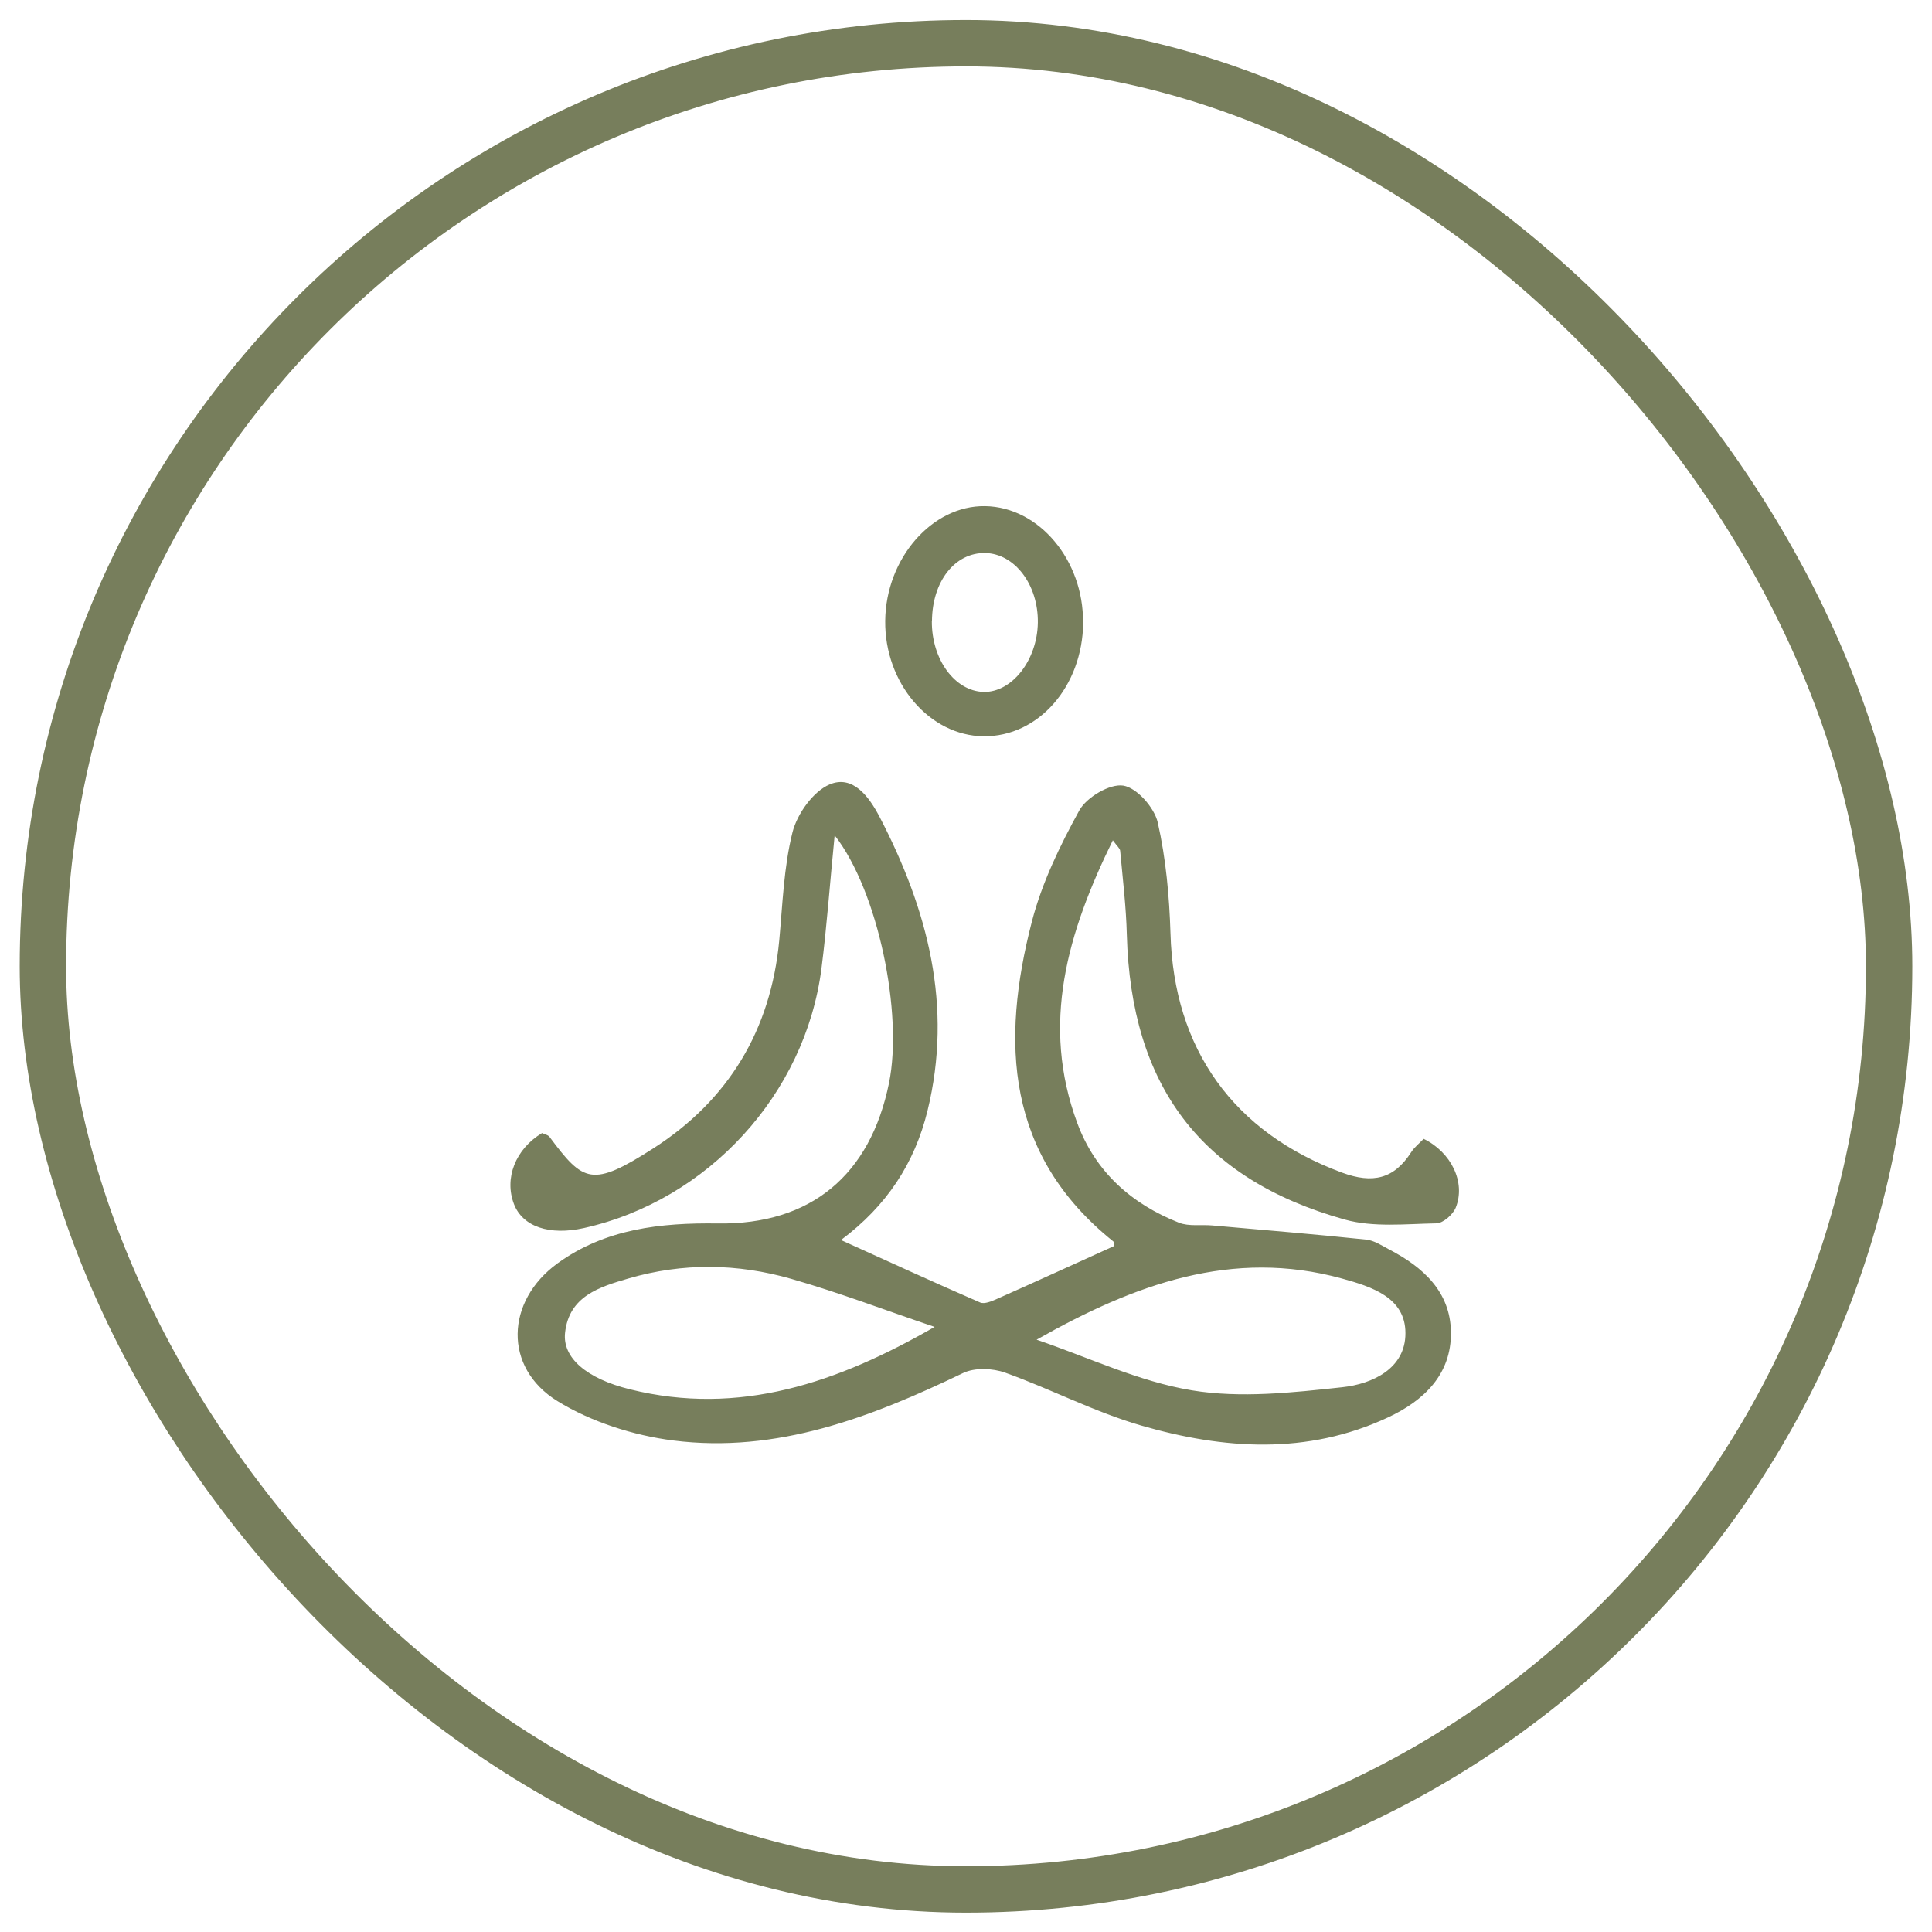
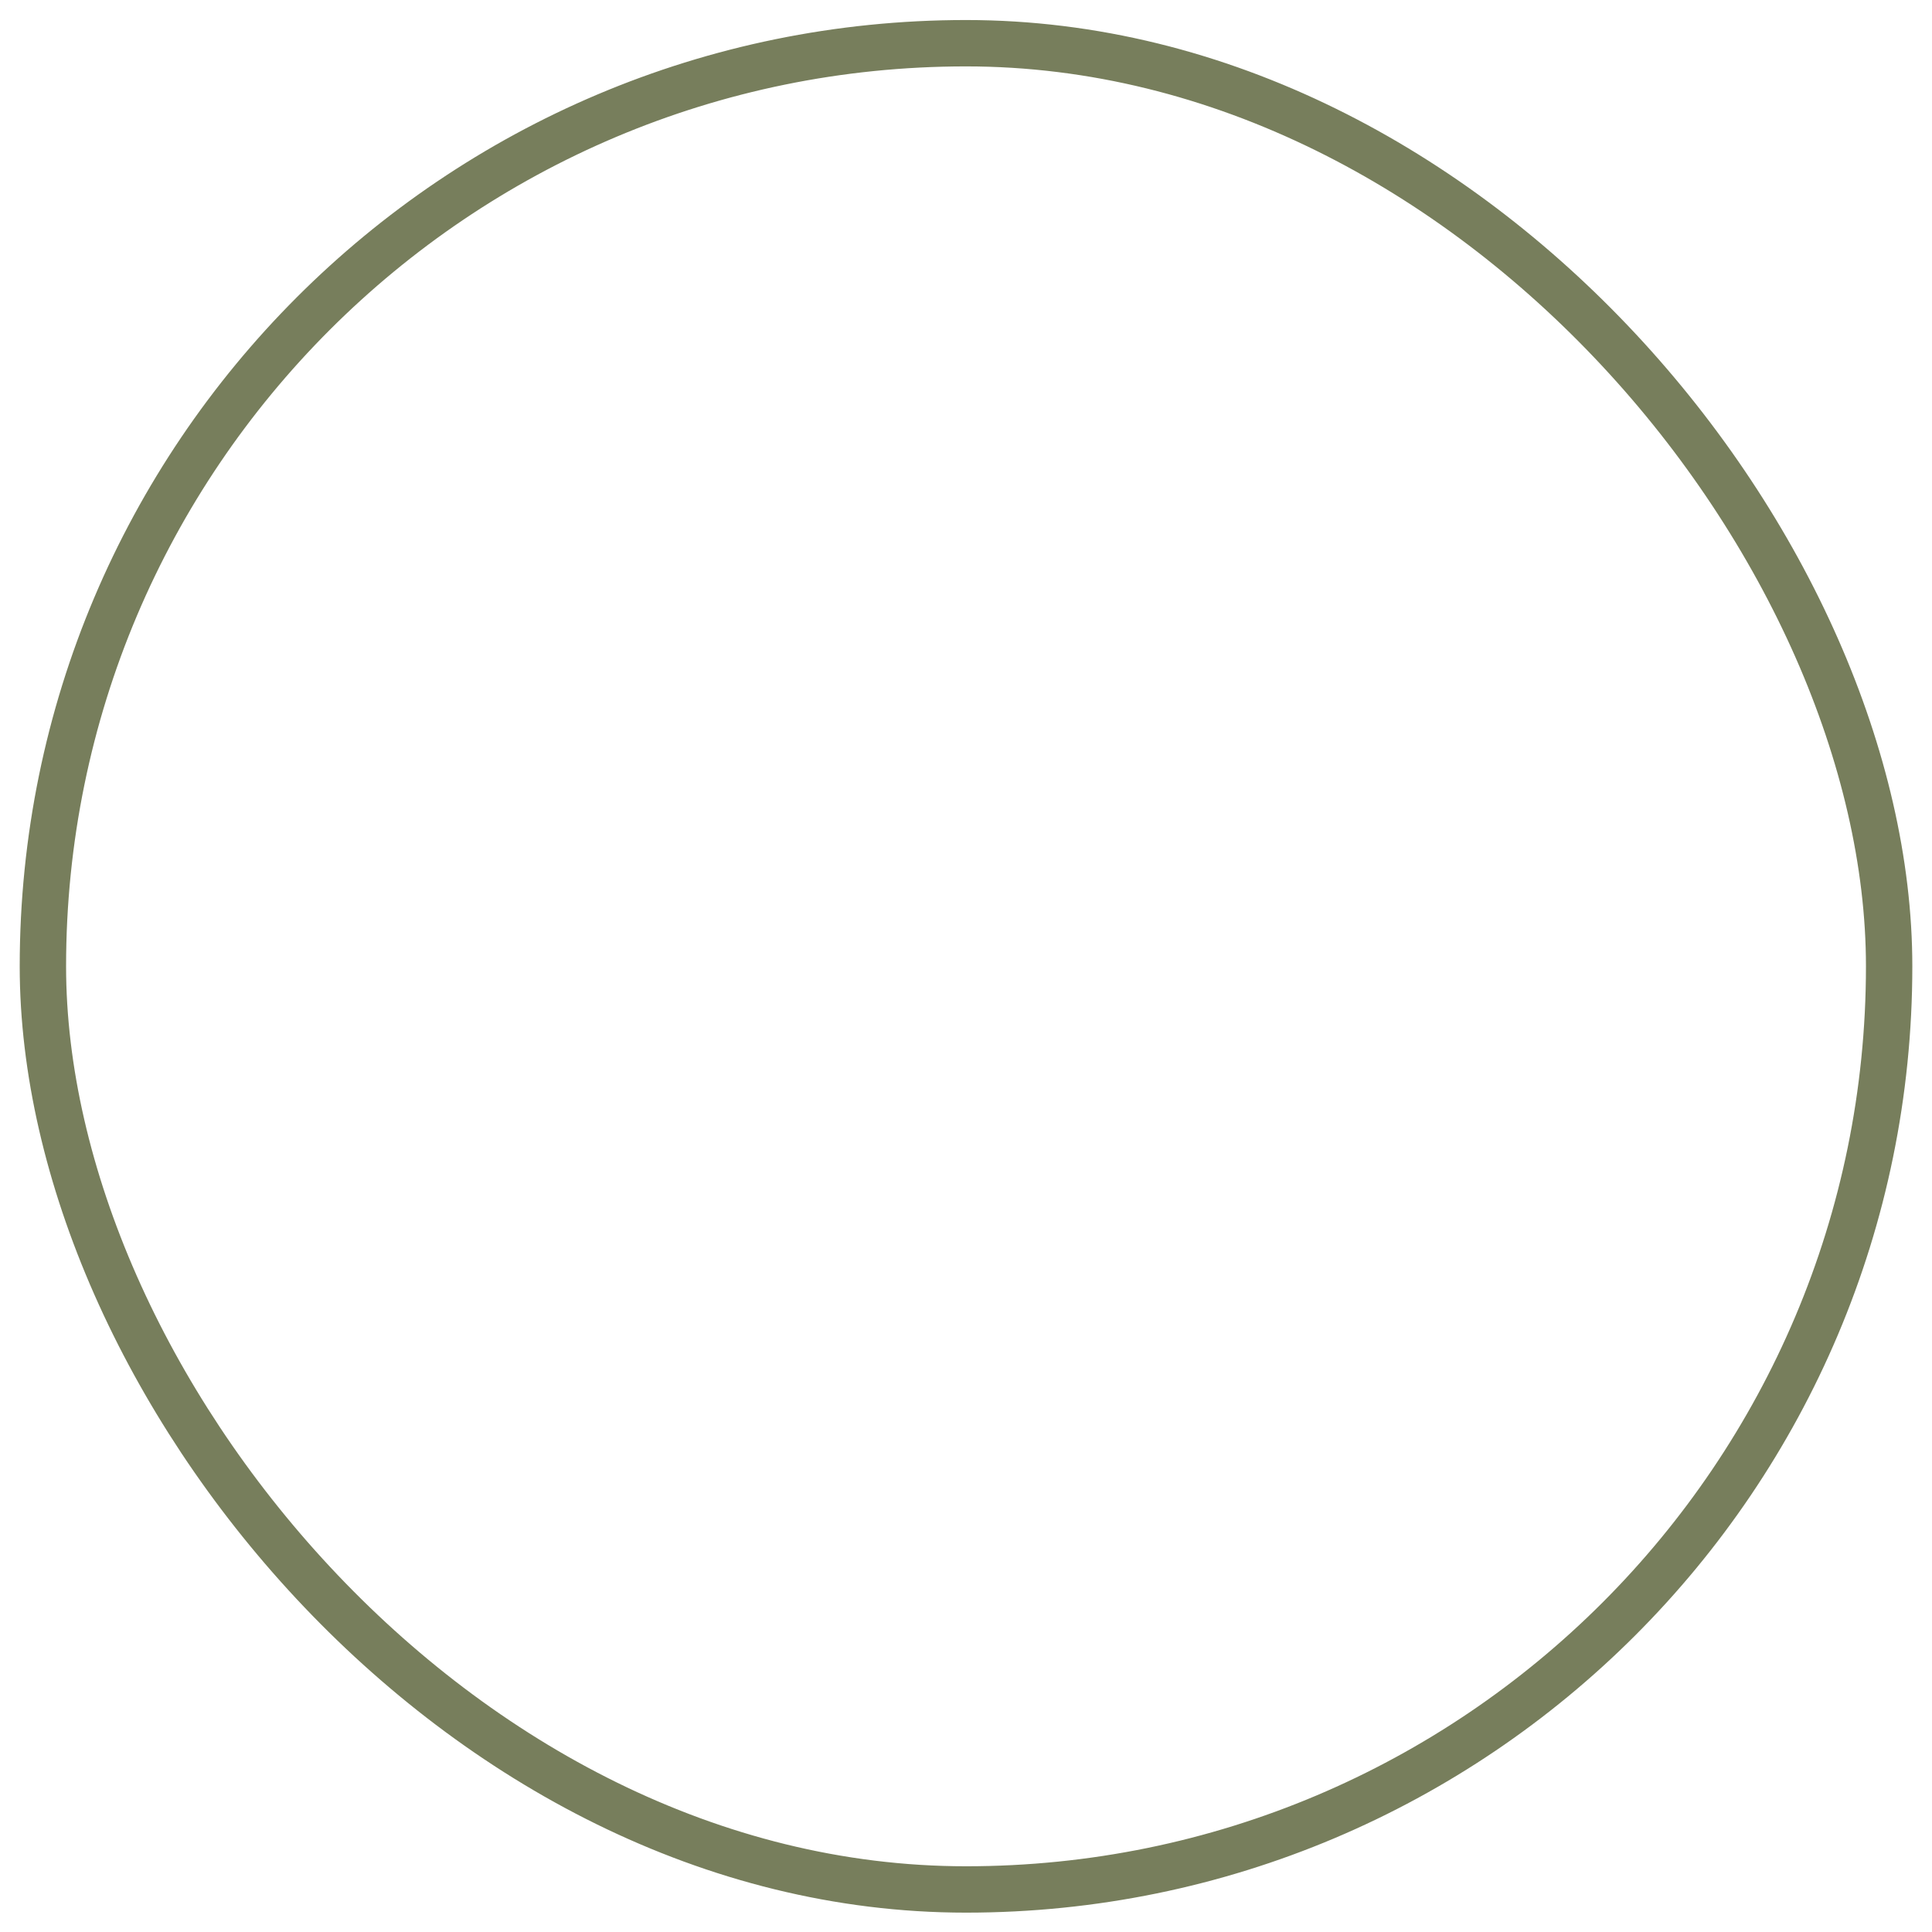
<svg xmlns="http://www.w3.org/2000/svg" width="49" height="49" viewBox="0 0 49 49" fill="none">
  <rect x="1.088" y="1.096" width="46.825" height="46.825" rx="23.412" stroke="#777E5C" stroke-width="1.176" />
  <g clip-path="url(#clip0_196_114)">
-     <path d="M21.168 21.194C21.046 22.419 20.971 23.494 20.835 24.558C20.426 27.751 17.961 30.439 14.815 31.145C13.937 31.342 13.259 31.113 13.037 30.543C12.783 29.887 13.07 29.145 13.747 28.737C13.804 28.765 13.897 28.78 13.937 28.834C14.797 29.987 15.012 30.124 16.567 29.127C18.477 27.902 19.549 26.125 19.764 23.849C19.849 22.932 19.878 21.993 20.1 21.108C20.219 20.642 20.62 20.076 21.039 19.896C21.627 19.646 22.035 20.198 22.304 20.71C23.53 23.064 24.175 25.515 23.523 28.174C23.196 29.504 22.491 30.582 21.329 31.45C22.541 31.998 23.691 32.528 24.855 33.033C24.967 33.084 25.157 33.001 25.293 32.94C26.278 32.503 27.256 32.055 28.245 31.607C28.245 31.575 28.26 31.503 28.235 31.485C25.511 29.299 25.379 26.429 26.171 23.372C26.425 22.39 26.884 21.445 27.375 20.552C27.561 20.219 28.149 19.871 28.489 19.925C28.833 19.979 29.277 20.484 29.363 20.86C29.571 21.778 29.657 22.731 29.686 23.673C29.768 26.612 31.288 28.723 34.036 29.74C34.814 30.027 35.355 29.905 35.792 29.221C35.875 29.092 36.004 28.991 36.108 28.884C36.806 29.224 37.179 29.987 36.921 30.629C36.849 30.805 36.602 31.023 36.43 31.027C35.653 31.041 34.832 31.134 34.104 30.93C30.449 29.905 28.683 27.533 28.579 23.706C28.561 22.996 28.475 22.287 28.41 21.577C28.403 21.516 28.331 21.459 28.224 21.312C27.074 23.655 26.389 25.974 27.325 28.49C27.78 29.719 28.697 30.536 29.905 31.012C30.155 31.109 30.464 31.055 30.743 31.08C32.044 31.195 33.348 31.303 34.649 31.439C34.85 31.46 35.04 31.586 35.226 31.686C36.09 32.134 36.788 32.761 36.799 33.789C36.813 34.861 36.108 35.528 35.201 35.95C33.151 36.907 31.033 36.76 28.944 36.155C27.765 35.814 26.654 35.23 25.493 34.814C25.174 34.7 24.723 34.682 24.429 34.822C22.1 35.943 19.706 36.868 17.072 36.534C16.062 36.405 14.998 36.065 14.137 35.535C12.761 34.685 12.822 32.998 14.141 32.041C15.352 31.163 16.761 31.009 18.208 31.03C20.559 31.062 22.071 29.812 22.548 27.465C22.906 25.705 22.272 22.602 21.175 21.194H21.168ZM23.702 33.653C22.491 33.245 21.294 32.786 20.068 32.435C18.706 32.044 17.316 32.023 15.944 32.424C15.205 32.639 14.431 32.872 14.331 33.804C14.263 34.434 14.872 34.965 15.979 35.237C18.749 35.925 21.243 35.072 23.705 33.653H23.702ZM26.293 33.979C27.601 34.424 28.883 35.04 30.227 35.262C31.467 35.467 32.782 35.32 34.047 35.183C34.807 35.101 35.649 34.71 35.645 33.811C35.645 32.908 34.792 32.636 34.04 32.428C31.256 31.661 28.772 32.571 26.289 33.979H26.293Z" fill="#777E5C" />
-     <path d="M27.472 15.789C27.457 17.409 26.336 18.688 24.945 18.674C23.573 18.66 22.433 17.323 22.451 15.746C22.466 14.163 23.641 12.815 24.985 12.837C26.35 12.858 27.483 14.206 27.468 15.789H27.472ZM23.634 15.754C23.627 16.725 24.218 17.531 24.949 17.549C25.666 17.563 26.307 16.743 26.322 15.793C26.336 14.833 25.737 14.041 24.988 14.026C24.218 14.012 23.641 14.747 23.637 15.757L23.634 15.754Z" fill="#777E5C" />
+     <path d="M21.168 21.194C21.046 22.419 20.971 23.494 20.835 24.558C20.426 27.751 17.961 30.439 14.815 31.145C13.937 31.342 13.259 31.113 13.037 30.543C12.783 29.887 13.07 29.145 13.747 28.737C13.804 28.765 13.897 28.78 13.937 28.834C14.797 29.987 15.012 30.124 16.567 29.127C18.477 27.902 19.549 26.125 19.764 23.849C19.849 22.932 19.878 21.993 20.1 21.108C20.219 20.642 20.62 20.076 21.039 19.896C21.627 19.646 22.035 20.198 22.304 20.71C23.53 23.064 24.175 25.515 23.523 28.174C23.196 29.504 22.491 30.582 21.329 31.45C22.541 31.998 23.691 32.528 24.855 33.033C24.967 33.084 25.157 33.001 25.293 32.94C26.278 32.503 27.256 32.055 28.245 31.607C28.245 31.575 28.26 31.503 28.235 31.485C25.511 29.299 25.379 26.429 26.171 23.372C26.425 22.39 26.884 21.445 27.375 20.552C27.561 20.219 28.149 19.871 28.489 19.925C28.833 19.979 29.277 20.484 29.363 20.86C29.571 21.778 29.657 22.731 29.686 23.673C29.768 26.612 31.288 28.723 34.036 29.74C34.814 30.027 35.355 29.905 35.792 29.221C35.875 29.092 36.004 28.991 36.108 28.884C36.806 29.224 37.179 29.987 36.921 30.629C36.849 30.805 36.602 31.023 36.43 31.027C35.653 31.041 34.832 31.134 34.104 30.93C30.449 29.905 28.683 27.533 28.579 23.706C28.561 22.996 28.475 22.287 28.41 21.577C28.403 21.516 28.331 21.459 28.224 21.312C27.074 23.655 26.389 25.974 27.325 28.49C27.78 29.719 28.697 30.536 29.905 31.012C30.155 31.109 30.464 31.055 30.743 31.08C32.044 31.195 33.348 31.303 34.649 31.439C34.85 31.46 35.04 31.586 35.226 31.686C36.09 32.134 36.788 32.761 36.799 33.789C36.813 34.861 36.108 35.528 35.201 35.95C33.151 36.907 31.033 36.76 28.944 36.155C27.765 35.814 26.654 35.23 25.493 34.814C25.174 34.7 24.723 34.682 24.429 34.822C22.1 35.943 19.706 36.868 17.072 36.534C16.062 36.405 14.998 36.065 14.137 35.535C12.761 34.685 12.822 32.998 14.141 32.041C20.559 31.062 22.071 29.812 22.548 27.465C22.906 25.705 22.272 22.602 21.175 21.194H21.168ZM23.702 33.653C22.491 33.245 21.294 32.786 20.068 32.435C18.706 32.044 17.316 32.023 15.944 32.424C15.205 32.639 14.431 32.872 14.331 33.804C14.263 34.434 14.872 34.965 15.979 35.237C18.749 35.925 21.243 35.072 23.705 33.653H23.702ZM26.293 33.979C27.601 34.424 28.883 35.04 30.227 35.262C31.467 35.467 32.782 35.32 34.047 35.183C34.807 35.101 35.649 34.71 35.645 33.811C35.645 32.908 34.792 32.636 34.04 32.428C31.256 31.661 28.772 32.571 26.289 33.979H26.293Z" fill="#777E5C" />
  </g>
  <defs>
    <clipPath id="clip0_196_114">
-       <rect width="24.056" height="23.801" fill="white" transform="translate(12.944 12.837)" />
-     </clipPath>
+       </clipPath>
  </defs>
</svg>